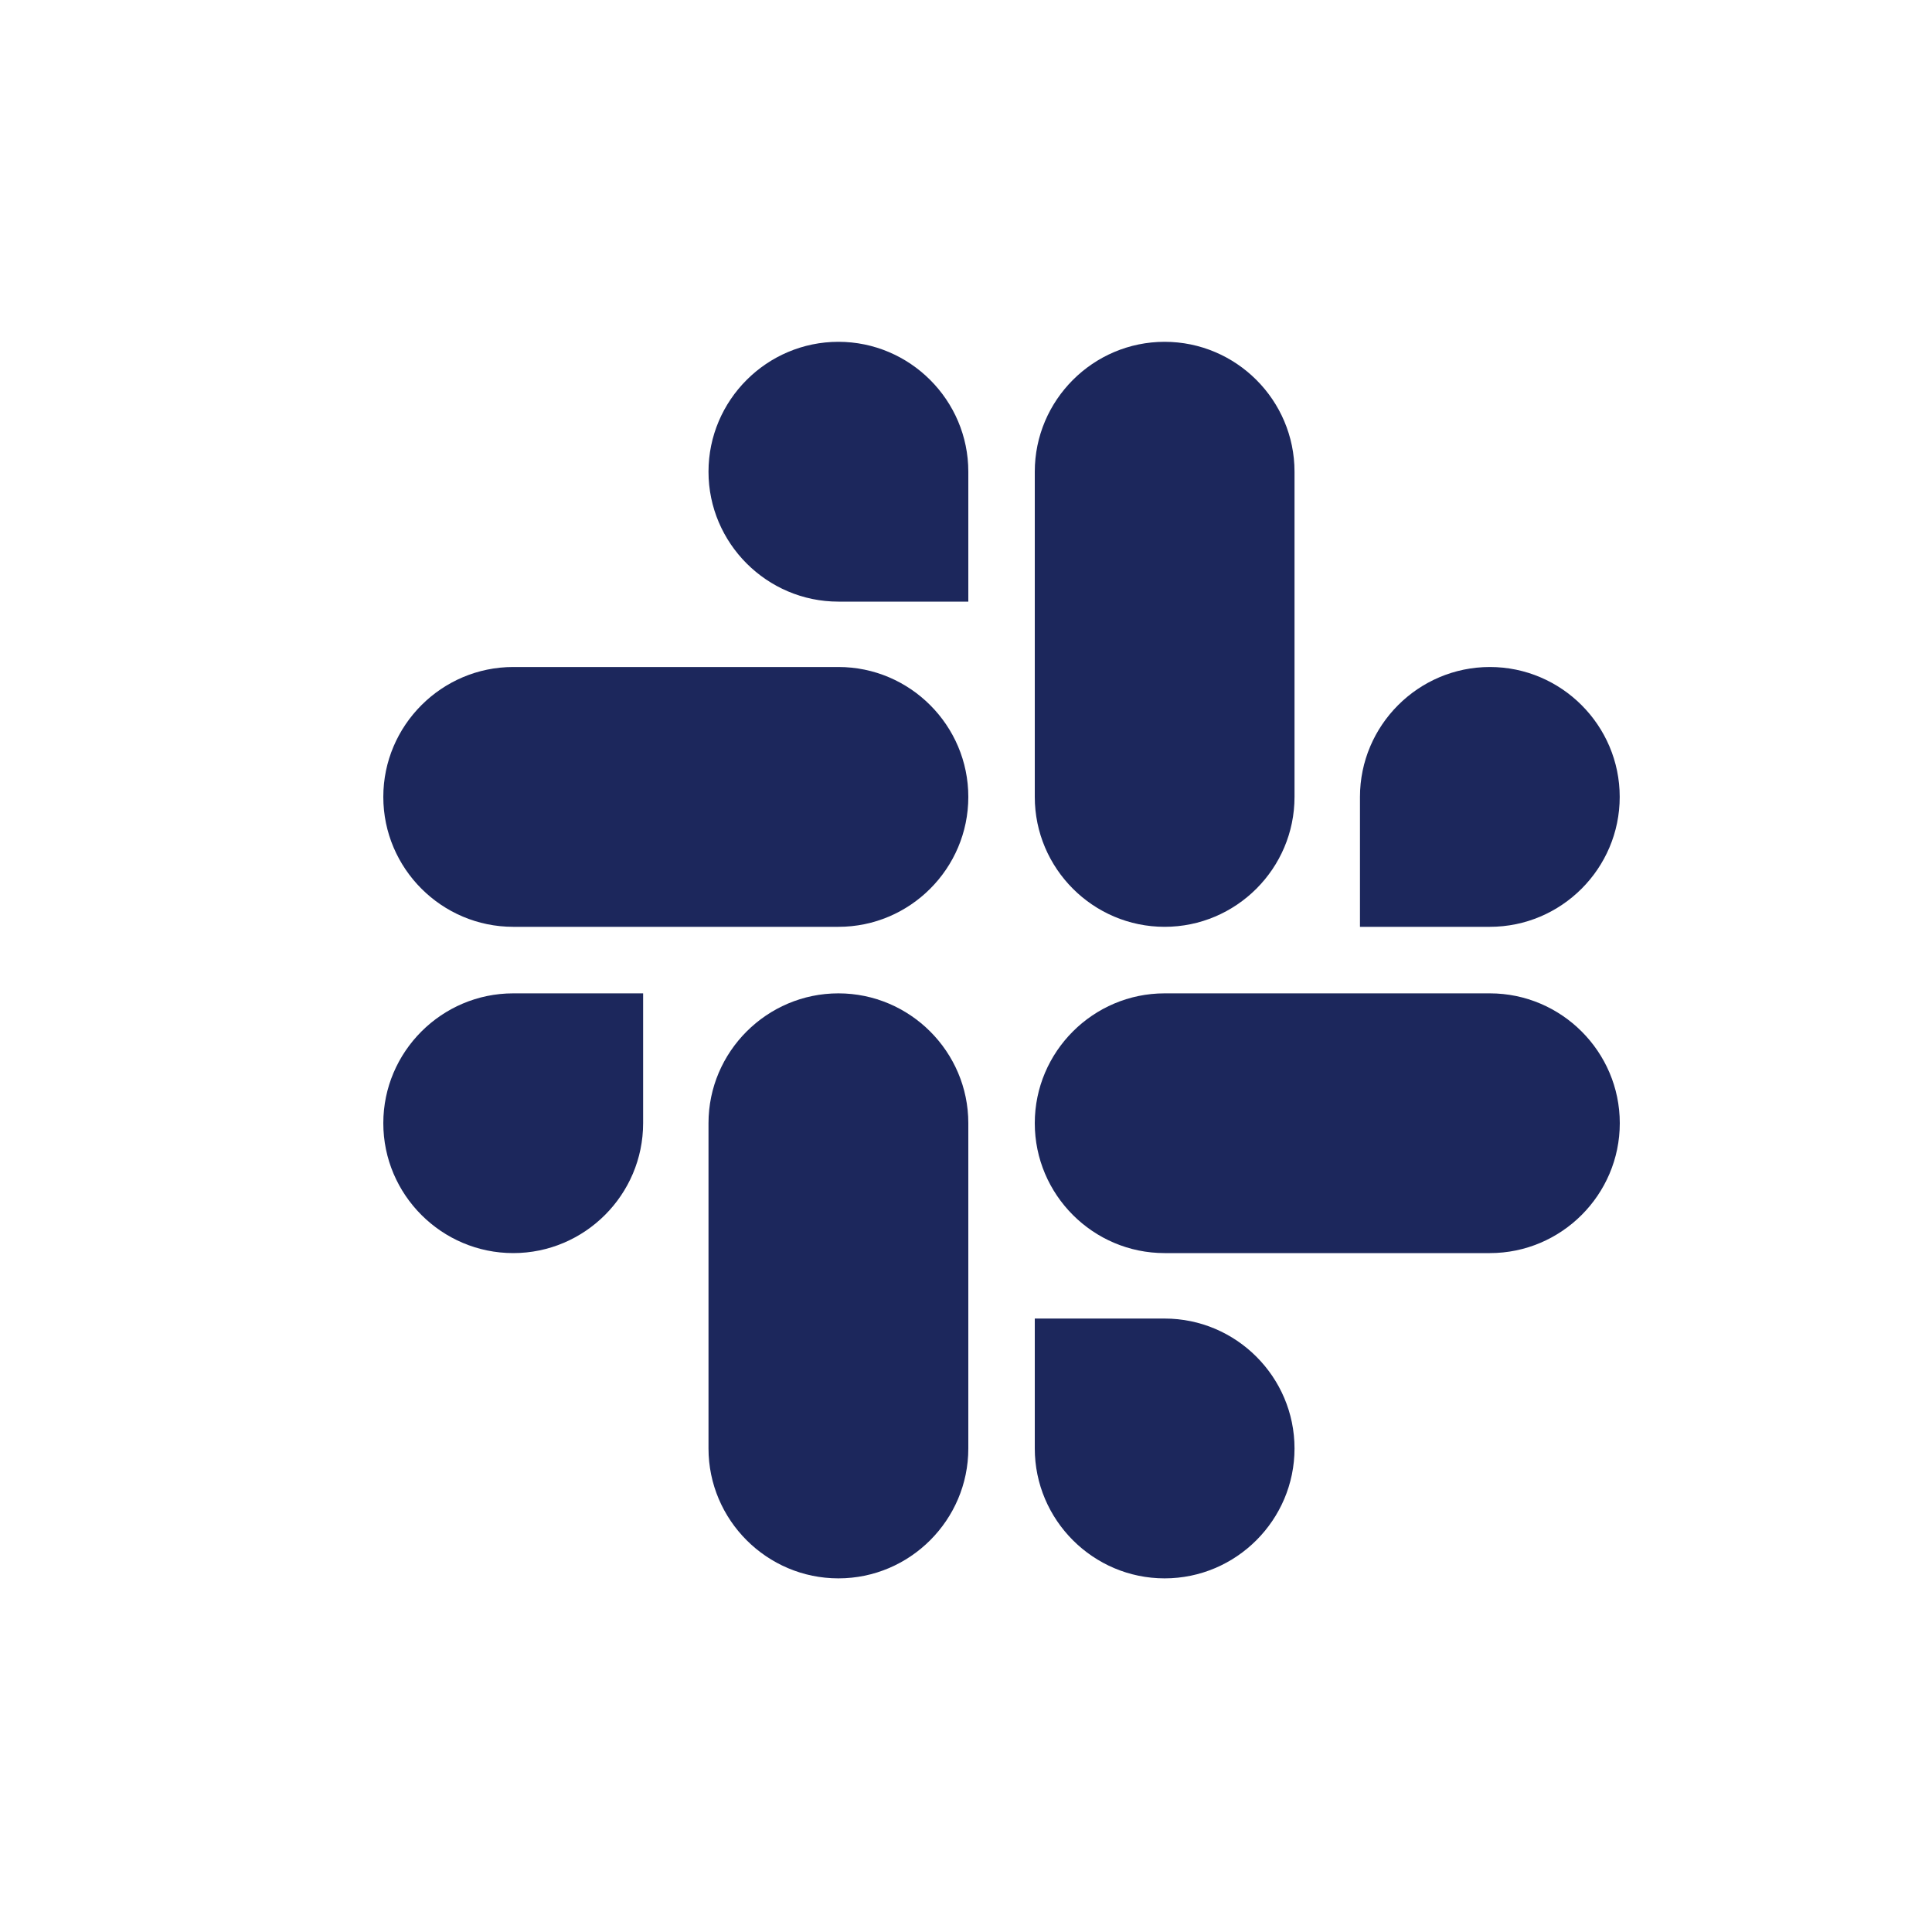
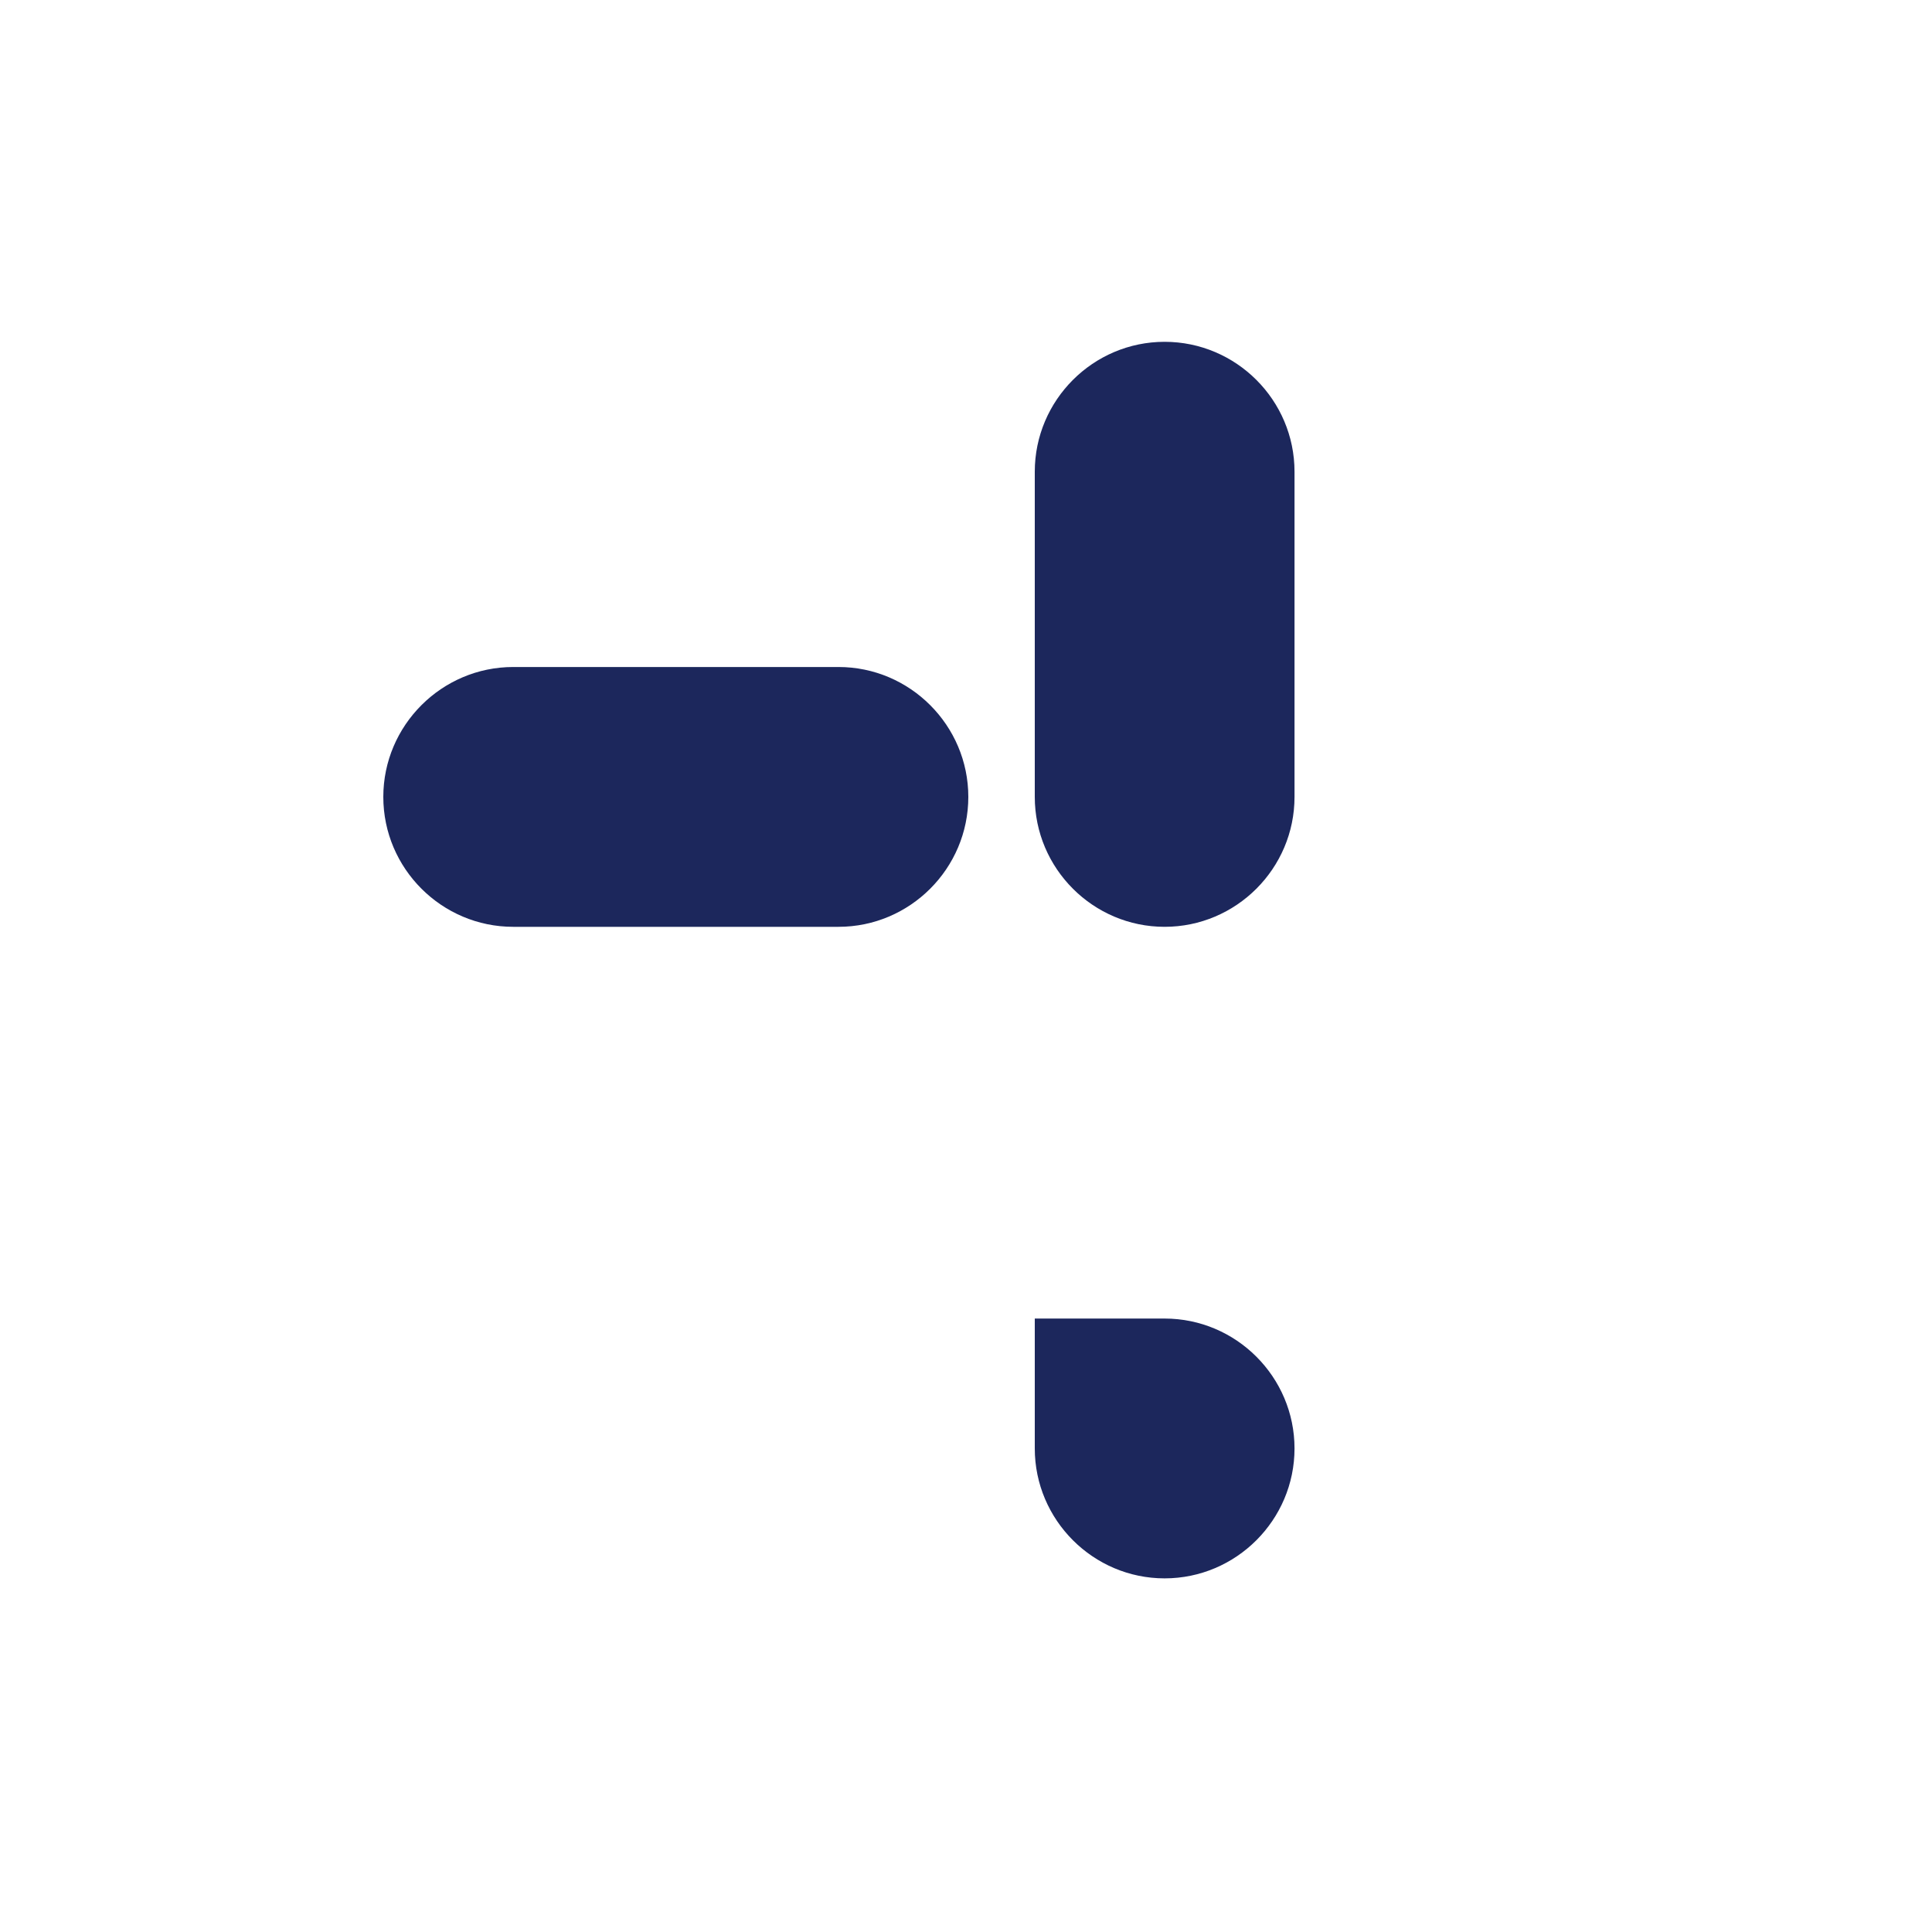
<svg xmlns="http://www.w3.org/2000/svg" width="25" height="25" viewBox="0 0 25 25" fill="none">
-   <path d="M8.322 14.534C8.322 15.46 7.566 16.215 6.641 16.215C5.716 16.215 4.96 15.46 4.96 14.534C4.96 13.609 5.716 12.854 6.641 12.854H8.322V14.534Z" fill="#1C275C" />
-   <path d="M9.168 14.534C9.168 13.609 9.924 12.854 10.849 12.854C11.774 12.854 12.53 13.609 12.53 14.534V18.743C12.53 19.669 11.774 20.424 10.849 20.424C9.924 20.424 9.168 19.669 9.168 18.743V14.534Z" fill="#1C275C" />
-   <path d="M10.849 7.785C9.924 7.785 9.168 7.029 9.168 6.104C9.168 5.178 9.924 4.423 10.849 4.423C11.774 4.423 12.53 5.178 12.53 6.104V7.785H10.849Z" fill="#1C275C" />
  <path d="M10.85 8.631C11.775 8.631 12.53 9.387 12.53 10.312C12.53 11.238 11.775 11.993 10.85 11.993H6.641C5.716 11.993 4.96 11.238 4.96 10.312C4.96 9.387 5.716 8.631 6.641 8.631H10.85Z" fill="#1C275C" />
-   <path d="M17.598 10.312C17.598 9.387 18.353 8.631 19.279 8.631C20.204 8.631 20.959 9.387 20.959 10.312C20.959 11.238 20.204 11.993 19.279 11.993H17.598V10.312Z" fill="#1C275C" />
  <path d="M16.751 10.312C16.751 11.238 15.996 11.993 15.07 11.993C14.145 11.993 13.39 11.238 13.39 10.312V6.104C13.39 5.178 14.145 4.423 15.07 4.423C15.996 4.423 16.751 5.178 16.751 6.104V10.312Z" fill="#1C275C" />
  <path d="M15.07 17.062C15.996 17.062 16.751 17.818 16.751 18.743C16.751 19.668 15.996 20.424 15.07 20.424C14.145 20.424 13.39 19.668 13.39 18.743V17.062H15.07Z" fill="#1C275C" />
-   <path d="M15.07 16.215C14.145 16.215 13.39 15.46 13.39 14.534C13.39 13.609 14.145 12.854 15.07 12.854H19.279C20.204 12.854 20.96 13.609 20.96 14.534C20.96 15.46 20.204 16.215 19.279 16.215H15.07Z" fill="#1C275C" />
</svg>